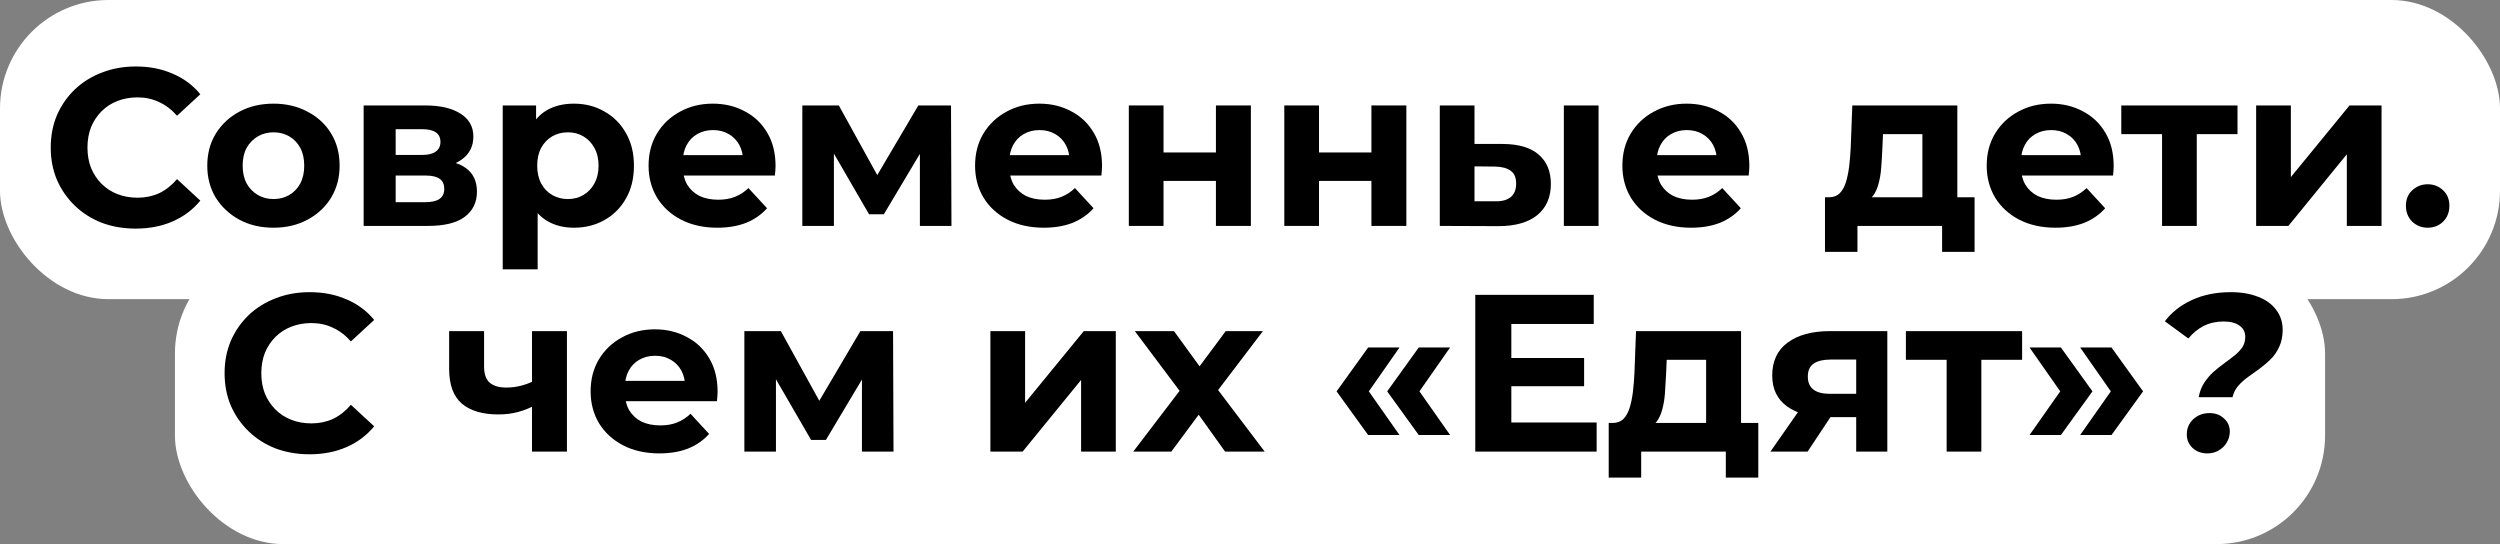
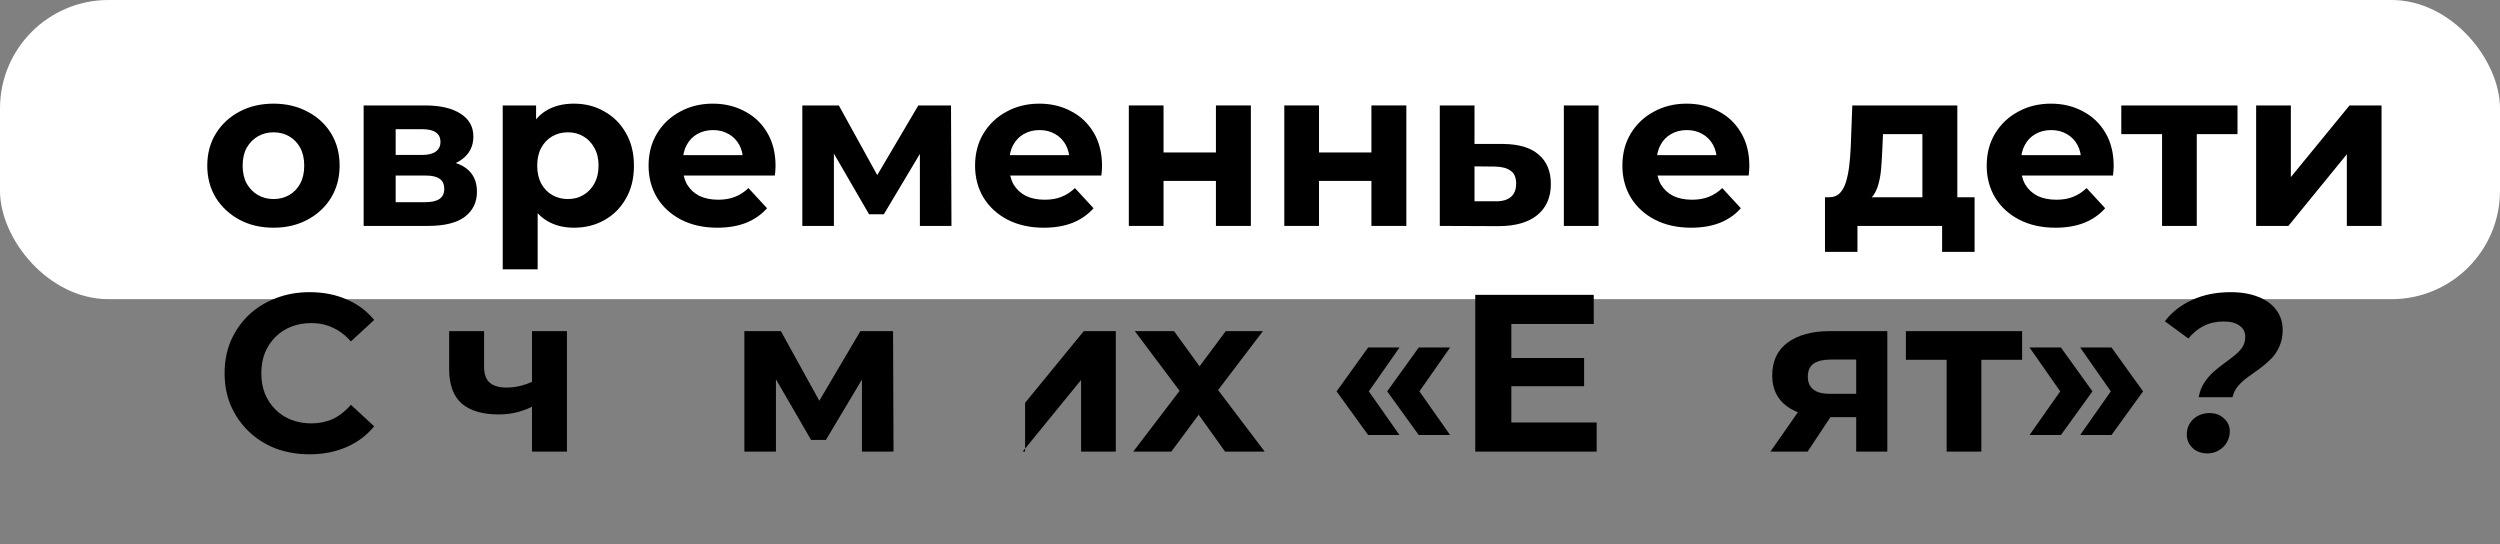
<svg xmlns="http://www.w3.org/2000/svg" width="1429" height="311" viewBox="0 0 1429 311" fill="none">
  <rect x="0" y="0" width="1429" height="311" fill="#808080" stroke="none" />
  <rect width="1429" height="171" rx="62" fill="white" />
-   <rect x="100" y="140" width="1229" height="171" rx="62" fill="white" />
-   <path d="M77.512 130.672C70.6 130.672 64.157 129.563 58.184 127.344C52.296 125.04 47.176 121.797 42.824 117.616C38.472 113.435 35.059 108.528 32.584 102.896C30.195 97.264 29 91.077 29 84.336C29 77.595 30.195 71.408 32.584 65.776C35.059 60.144 38.472 55.237 42.824 51.056C47.261 46.875 52.424 43.675 58.312 41.456C64.2 39.152 70.643 38 77.64 38C85.405 38 92.403 39.365 98.632 42.096C104.947 44.741 110.237 48.667 114.504 53.872L101.192 66.16C98.12 62.661 94.707 60.059 90.952 58.352C87.197 56.56 83.101 55.664 78.664 55.664C74.483 55.664 70.643 56.347 67.144 57.712C63.645 59.077 60.616 61.04 58.056 63.6C55.496 66.16 53.491 69.189 52.04 72.688C50.675 76.187 49.992 80.069 49.992 84.336C49.992 88.603 50.675 92.485 52.04 95.984C53.491 99.483 55.496 102.512 58.056 105.072C60.616 107.632 63.645 109.595 67.144 110.96C70.643 112.325 74.483 113.008 78.664 113.008C83.101 113.008 87.197 112.155 90.952 110.448C94.707 108.656 98.12 105.968 101.192 102.384L114.504 114.672C110.237 119.877 104.947 123.845 98.632 126.576C92.403 129.307 85.363 130.672 77.512 130.672Z" fill="black" />
  <path d="M156.364 130.16C149.025 130.16 142.497 128.624 136.78 125.552C131.148 122.48 126.668 118.299 123.34 113.008C120.097 107.632 118.476 101.531 118.476 94.704C118.476 87.792 120.097 81.691 123.34 76.4C126.668 71.024 131.148 66.843 136.78 63.856C142.497 60.784 149.025 59.248 156.364 59.248C163.617 59.248 170.103 60.784 175.82 63.856C181.537 66.843 186.017 70.981 189.26 76.272C192.503 81.563 194.124 87.707 194.124 94.704C194.124 101.531 192.503 107.632 189.26 113.008C186.017 118.299 181.537 122.48 175.82 125.552C170.103 128.624 163.617 130.16 156.364 130.16ZM156.364 113.776C159.692 113.776 162.679 113.008 165.324 111.472C167.969 109.936 170.06 107.76 171.596 104.944C173.132 102.043 173.9 98.629 173.9 94.704C173.9 90.693 173.132 87.28 171.596 84.464C170.06 81.648 167.969 79.472 165.324 77.936C162.679 76.4 159.692 75.632 156.364 75.632C153.036 75.632 150.049 76.4 147.404 77.936C144.759 79.472 142.625 81.648 141.004 84.464C139.468 87.28 138.7 90.693 138.7 94.704C138.7 98.629 139.468 102.043 141.004 104.944C142.625 107.76 144.759 109.936 147.404 111.472C150.049 113.008 153.036 113.776 156.364 113.776Z" fill="black" />
  <path d="M207.858 129.136V60.272H243.058C251.677 60.272 258.418 61.851 263.282 65.008C268.146 68.08 270.578 72.432 270.578 78.064C270.578 83.696 268.274 88.133 263.666 91.376C259.143 94.533 253.127 96.112 245.618 96.112L247.666 91.504C256.029 91.504 262.258 93.04 266.354 96.112C270.535 99.184 272.626 103.664 272.626 109.552C272.626 115.611 270.322 120.389 265.714 123.888C261.106 127.387 254.066 129.136 244.594 129.136H207.858ZM226.162 115.568H242.93C246.599 115.568 249.33 114.971 251.122 113.776C252.999 112.496 253.938 110.576 253.938 108.016C253.938 105.371 253.085 103.451 251.378 102.256C249.671 100.976 246.983 100.336 243.314 100.336H226.162V115.568ZM226.162 88.56H241.266C244.765 88.56 247.367 87.92 249.074 86.64C250.866 85.36 251.762 83.525 251.762 81.136C251.762 78.661 250.866 76.827 249.074 75.632C247.367 74.437 244.765 73.84 241.266 73.84H226.162V88.56Z" fill="black" />
  <path d="M328.059 130.16C322.256 130.16 317.179 128.88 312.827 126.32C308.475 123.76 305.062 119.877 302.587 114.672C300.198 109.381 299.003 102.725 299.003 94.704C299.003 86.597 300.155 79.941 302.459 74.736C304.763 69.531 308.091 65.648 312.443 63.088C316.795 60.528 322 59.248 328.059 59.248C334.544 59.248 340.347 60.741 345.467 63.728C350.672 66.629 354.768 70.725 357.755 76.016C360.827 81.307 362.363 87.536 362.363 94.704C362.363 101.957 360.827 108.229 357.755 113.52C354.768 118.811 350.672 122.907 345.467 125.808C340.347 128.709 334.544 130.16 328.059 130.16ZM287.355 153.968V60.272H306.427V74.352L306.043 94.832L307.323 115.184V153.968H287.355ZM324.603 113.776C327.931 113.776 330.875 113.008 333.435 111.472C336.08 109.936 338.171 107.76 339.707 104.944C341.328 102.043 342.139 98.629 342.139 94.704C342.139 90.693 341.328 87.28 339.707 84.464C338.171 81.648 336.08 79.472 333.435 77.936C330.875 76.4 327.931 75.632 324.603 75.632C321.275 75.632 318.288 76.4 315.643 77.936C312.998 79.472 310.907 81.648 309.371 84.464C307.835 87.28 307.067 90.693 307.067 94.704C307.067 98.629 307.835 102.043 309.371 104.944C310.907 107.76 312.998 109.936 315.643 111.472C318.288 113.008 321.275 113.776 324.603 113.776Z" fill="black" />
  <path d="M410.022 130.16C402.171 130.16 395.259 128.624 389.286 125.552C383.398 122.48 378.833 118.299 375.59 113.008C372.347 107.632 370.726 101.531 370.726 94.704C370.726 87.792 372.305 81.691 375.462 76.4C378.705 71.024 383.099 66.843 388.646 63.856C394.193 60.784 400.465 59.248 407.462 59.248C414.203 59.248 420.262 60.699 425.638 63.6C431.099 66.416 435.409 70.512 438.566 75.888C441.723 81.179 443.302 87.536 443.302 94.96C443.302 95.728 443.259 96.624 443.174 97.648C443.089 98.587 443.003 99.483 442.918 100.336H386.982V88.688H432.422L424.742 92.144C424.742 88.56 424.017 85.445 422.566 82.8C421.115 80.155 419.11 78.107 416.55 76.656C413.99 75.12 411.003 74.352 407.59 74.352C404.177 74.352 401.147 75.12 398.502 76.656C395.942 78.107 393.937 80.197 392.486 82.928C391.035 85.573 390.31 88.731 390.31 92.4V95.472C390.31 99.227 391.121 102.555 392.742 105.456C394.449 108.272 396.795 110.448 399.782 111.984C402.854 113.435 406.438 114.16 410.534 114.16C414.203 114.16 417.403 113.605 420.134 112.496C422.95 111.387 425.51 109.723 427.814 107.504L438.438 119.024C435.281 122.608 431.313 125.381 426.534 127.344C421.755 129.221 416.251 130.16 410.022 130.16Z" fill="black" />
  <path d="M458.608 129.136V60.272H479.472L505.456 107.376H497.136L524.912 60.272H543.6L543.856 129.136H525.808V80.752L528.88 82.8L505.2 122.48H496.752L472.944 81.392L476.656 80.496V129.136H458.608Z" fill="black" />
  <path d="M596.647 130.16C588.796 130.16 581.884 128.624 575.911 125.552C570.023 122.48 565.458 118.299 562.215 113.008C558.972 107.632 557.351 101.531 557.351 94.704C557.351 87.792 558.93 81.691 562.087 76.4C565.33 71.024 569.724 66.843 575.271 63.856C580.818 60.784 587.09 59.248 594.087 59.248C600.828 59.248 606.887 60.699 612.263 63.6C617.724 66.416 622.034 70.512 625.191 75.888C628.348 81.179 629.927 87.536 629.927 94.96C629.927 95.728 629.884 96.624 629.799 97.648C629.714 98.587 629.628 99.483 629.543 100.336H573.607V88.688H619.047L611.367 92.144C611.367 88.56 610.642 85.445 609.191 82.8C607.74 80.155 605.735 78.107 603.175 76.656C600.615 75.12 597.628 74.352 594.215 74.352C590.802 74.352 587.772 75.12 585.127 76.656C582.567 78.107 580.562 80.197 579.111 82.928C577.66 85.573 576.935 88.731 576.935 92.4V95.472C576.935 99.227 577.746 102.555 579.367 105.456C581.074 108.272 583.42 110.448 586.407 111.984C589.479 113.435 593.063 114.16 597.159 114.16C600.828 114.16 604.028 113.605 606.759 112.496C609.575 111.387 612.135 109.723 614.439 107.504L625.063 119.024C621.906 122.608 617.938 125.381 613.159 127.344C608.38 129.221 602.876 130.16 596.647 130.16Z" fill="black" />
  <path d="M645.233 129.136V60.272H665.073V87.152H695.025V60.272H714.993V129.136H695.025V103.408H665.073V129.136H645.233Z" fill="black" />
  <path d="M734.108 129.136V60.272H753.948V87.152H783.9V60.272H803.868V129.136H783.9V103.408H753.948V129.136H734.108Z" fill="black" />
  <path d="M893.895 129.136V60.272H913.735V129.136H893.895ZM859.207 82.288C868.252 82.373 875.036 84.421 879.559 88.432C884.167 92.357 886.471 97.947 886.471 105.2C886.471 112.795 883.868 118.725 878.663 122.992C873.458 127.173 866.076 129.264 856.519 129.264L822.983 129.136V60.272H842.823V82.288H859.207ZM854.727 115.056C858.567 115.141 861.511 114.331 863.559 112.624C865.607 110.917 866.631 108.357 866.631 104.944C866.631 101.531 865.607 99.099 863.559 97.648C861.511 96.112 858.567 95.301 854.727 95.216L842.823 95.088V115.056H854.727Z" fill="black" />
  <path d="M966.647 130.16C958.796 130.16 951.884 128.624 945.911 125.552C940.023 122.48 935.458 118.299 932.215 113.008C928.972 107.632 927.351 101.531 927.351 94.704C927.351 87.792 928.93 81.691 932.087 76.4C935.33 71.024 939.724 66.843 945.271 63.856C950.818 60.784 957.09 59.248 964.087 59.248C970.828 59.248 976.887 60.699 982.263 63.6C987.724 66.416 992.034 70.512 995.191 75.888C998.348 81.179 999.927 87.536 999.927 94.96C999.927 95.728 999.884 96.624 999.799 97.648C999.714 98.587 999.628 99.483 999.543 100.336H943.607V88.688H989.047L981.367 92.144C981.367 88.56 980.642 85.445 979.191 82.8C977.74 80.155 975.735 78.107 973.175 76.656C970.615 75.12 967.628 74.352 964.215 74.352C960.802 74.352 957.772 75.12 955.127 76.656C952.567 78.107 950.562 80.197 949.111 82.928C947.66 85.573 946.935 88.731 946.935 92.4V95.472C946.935 99.227 947.746 102.555 949.367 105.456C951.074 108.272 953.42 110.448 956.407 111.984C959.479 113.435 963.063 114.16 967.159 114.16C970.828 114.16 974.028 113.605 976.759 112.496C979.575 111.387 982.135 109.723 984.439 107.504L995.063 119.024C991.906 122.608 987.938 125.381 983.159 127.344C978.38 129.221 972.876 130.16 966.647 130.16Z" fill="black" />
  <path d="M1098.84 120.176V76.656H1076.32L1075.93 85.488C1075.76 89.157 1075.55 92.656 1075.29 95.984C1075.04 99.312 1074.52 102.341 1073.76 105.072C1073.07 107.717 1072.05 109.979 1070.68 111.856C1069.32 113.648 1067.48 114.885 1065.18 115.568L1045.47 112.752C1047.94 112.752 1049.95 112.027 1051.48 110.576C1053.02 109.04 1054.21 106.949 1055.07 104.304C1055.92 101.573 1056.56 98.501 1056.99 95.088C1057.41 91.589 1057.71 87.92 1057.88 84.08L1058.78 60.272H1118.81V120.176H1098.84ZM1043.16 143.984V112.752H1128.67V143.984H1110.11V129.136H1061.72V143.984H1043.16Z" fill="black" />
  <path d="M1174.9 130.16C1167.05 130.16 1160.13 128.624 1154.16 125.552C1148.27 122.48 1143.71 118.299 1140.46 113.008C1137.22 107.632 1135.6 101.531 1135.6 94.704C1135.6 87.792 1137.18 81.691 1140.34 76.4C1143.58 71.024 1147.97 66.843 1153.52 63.856C1159.07 60.784 1165.34 59.248 1172.34 59.248C1179.08 59.248 1185.14 60.699 1190.51 63.6C1195.97 66.416 1200.28 70.512 1203.44 75.888C1206.6 81.179 1208.18 87.536 1208.18 94.96C1208.18 95.728 1208.13 96.624 1208.05 97.648C1207.96 98.587 1207.88 99.483 1207.79 100.336H1151.86V88.688H1197.3L1189.62 92.144C1189.62 88.56 1188.89 85.445 1187.44 82.8C1185.99 80.155 1183.99 78.107 1181.43 76.656C1178.87 75.12 1175.88 74.352 1172.46 74.352C1169.05 74.352 1166.02 75.12 1163.38 76.656C1160.82 78.107 1158.81 80.197 1157.36 82.928C1155.91 85.573 1155.19 88.731 1155.19 92.4V95.472C1155.19 99.227 1156 102.555 1157.62 105.456C1159.32 108.272 1161.67 110.448 1164.66 111.984C1167.73 113.435 1171.31 114.16 1175.41 114.16C1179.08 114.16 1182.28 113.605 1185.01 112.496C1187.83 111.387 1190.38 109.723 1192.69 107.504L1203.31 119.024C1200.16 122.608 1196.19 125.381 1191.41 127.344C1186.63 129.221 1181.13 130.16 1174.9 130.16Z" fill="black" />
  <path d="M1235.83 129.136V72.048L1240.31 76.656H1212.53V60.272H1278.96V76.656H1251.19L1255.67 72.048V129.136H1235.83Z" fill="black" />
  <path d="M1289.61 129.136V60.272H1309.45V101.232L1342.98 60.272H1361.29V129.136H1341.45V88.176L1308.04 129.136H1289.61Z" fill="black" />
-   <path d="M1387.65 130.16C1384.24 130.16 1381.29 129.008 1378.82 126.704C1376.43 124.315 1375.23 121.285 1375.23 117.616C1375.23 113.947 1376.43 111.003 1378.82 108.784C1381.29 106.48 1384.24 105.328 1387.65 105.328C1391.15 105.328 1394.09 106.48 1396.48 108.784C1398.87 111.003 1400.07 113.947 1400.07 117.616C1400.07 121.285 1398.87 124.315 1396.48 126.704C1394.09 129.008 1391.15 130.16 1387.65 130.16Z" fill="black" />
  <path d="M176.887 259.672C169.975 259.672 163.532 258.563 157.559 256.344C151.671 254.04 146.551 250.797 142.199 246.616C137.847 242.435 134.434 237.528 131.959 231.896C129.57 226.264 128.375 220.077 128.375 213.336C128.375 206.595 129.57 200.408 131.959 194.776C134.434 189.144 137.847 184.237 142.199 180.056C146.636 175.875 151.799 172.675 157.687 170.456C163.575 168.152 170.018 167 177.015 167C184.78 167 191.778 168.365 198.007 171.096C204.322 173.741 209.612 177.667 213.879 182.872L200.567 195.16C197.495 191.661 194.082 189.059 190.327 187.352C186.572 185.56 182.476 184.664 178.039 184.664C173.858 184.664 170.018 185.347 166.519 186.712C163.02 188.077 159.991 190.04 157.431 192.6C154.871 195.16 152.866 198.189 151.415 201.688C150.05 205.187 149.367 209.069 149.367 213.336C149.367 217.603 150.05 221.485 151.415 224.984C152.866 228.483 154.871 231.512 157.431 234.072C159.991 236.632 163.02 238.595 166.519 239.96C170.018 241.325 173.858 242.008 178.039 242.008C182.476 242.008 186.572 241.155 190.327 239.448C194.082 237.656 197.495 234.968 200.567 231.384L213.879 243.672C209.612 248.877 204.322 252.845 198.007 255.576C191.778 258.307 184.738 259.672 176.887 259.672Z" fill="black" />
  <path d="M305.5 231.768C302.684 233.304 299.569 234.541 296.156 235.48C292.743 236.419 288.988 236.888 284.892 236.888C275.847 236.888 268.892 234.84 264.028 230.744C259.164 226.563 256.732 219.949 256.732 210.904V189.272H276.7V209.624C276.7 213.891 277.809 216.963 280.028 218.84C282.247 220.632 285.361 221.528 289.372 221.528C292.273 221.528 295.047 221.187 297.692 220.504C300.423 219.821 303.025 218.84 305.5 217.56V231.768ZM304.092 258.136V189.272H324.06V258.136H304.092Z" fill="black" />
-   <path d="M376.897 259.16C369.046 259.16 362.134 257.624 356.161 254.552C350.273 251.48 345.708 247.299 342.465 242.008C339.222 236.632 337.601 230.531 337.601 223.704C337.601 216.792 339.18 210.691 342.337 205.4C345.58 200.024 349.974 195.843 355.521 192.856C361.068 189.784 367.34 188.248 374.337 188.248C381.078 188.248 387.137 189.699 392.513 192.6C397.974 195.416 402.284 199.512 405.441 204.888C408.598 210.179 410.177 216.536 410.177 223.96C410.177 224.728 410.134 225.624 410.049 226.648C409.964 227.587 409.878 228.483 409.793 229.336H353.857V217.688H399.297L391.617 221.144C391.617 217.56 390.892 214.445 389.441 211.8C387.99 209.155 385.985 207.107 383.425 205.656C380.865 204.12 377.878 203.352 374.465 203.352C371.052 203.352 368.022 204.12 365.377 205.656C362.817 207.107 360.812 209.197 359.361 211.928C357.91 214.573 357.185 217.731 357.185 221.4V224.472C357.185 228.227 357.996 231.555 359.617 234.456C361.324 237.272 363.67 239.448 366.657 240.984C369.729 242.435 373.313 243.16 377.409 243.16C381.078 243.16 384.278 242.605 387.009 241.496C389.825 240.387 392.385 238.723 394.689 236.504L405.313 248.024C402.156 251.608 398.188 254.381 393.409 256.344C388.63 258.221 383.126 259.16 376.897 259.16Z" fill="black" />
  <path d="M425.483 258.136V189.272H446.347L472.331 236.376H464.011L491.787 189.272H510.475L510.731 258.136H492.683V209.752L495.755 211.8L472.075 251.48H463.627L439.819 210.392L443.531 209.496V258.136H425.483Z" fill="black" />
-   <path d="M566.108 258.136V189.272H585.948V230.232L619.484 189.272H637.788V258.136H617.948V217.176L584.54 258.136H566.108Z" fill="black" />
+   <path d="M566.108 258.136H585.948V230.232L619.484 189.272H637.788V258.136H617.948V217.176L584.54 258.136H566.108Z" fill="black" />
  <path d="M647.767 258.136L678.615 217.688L678.231 228.696L648.663 189.272H671.063L689.751 215L681.303 215.256L700.631 189.272H721.879L692.183 228.312V217.56L722.903 258.136H700.247L680.663 230.744L688.983 231.896L669.527 258.136H647.767Z" fill="black" />
  <path d="M782.039 248.664L763.991 223.704L782.039 198.616H799.959L782.423 223.704L799.959 248.664H782.039ZM810.967 248.664L792.919 223.704L810.967 198.616H828.887L811.351 223.704L828.887 248.664H810.967Z" fill="black" />
  <path d="M862.341 204.632H905.477V220.76H862.341V204.632ZM863.877 241.496H912.645V258.136H843.269V168.536H910.981V185.176H863.877V241.496Z" fill="black" />
-   <path d="M975.218 249.176V205.656H952.69L952.306 214.488C952.135 218.157 951.922 221.656 951.666 224.984C951.41 228.312 950.898 231.341 950.13 234.072C949.447 236.717 948.423 238.979 947.058 240.856C945.693 242.648 943.858 243.885 941.554 244.568L921.842 241.752C924.317 241.752 926.322 241.027 927.858 239.576C929.394 238.04 930.589 235.949 931.442 233.304C932.295 230.573 932.935 227.501 933.362 224.088C933.789 220.589 934.087 216.92 934.258 213.08L935.154 189.272H995.186V249.176H975.218ZM919.538 272.984V241.752H1005.04V272.984H986.482V258.136H938.098V272.984H919.538Z" fill="black" />
  <path d="M1061 258.136V235.224L1063.82 238.424H1044.74C1034.85 238.424 1027.08 236.376 1021.45 232.28C1015.82 228.184 1013 222.296 1013 214.616C1013 206.424 1015.94 200.152 1021.83 195.8C1027.81 191.448 1035.83 189.272 1045.9 189.272H1078.79V258.136H1061ZM1011.98 258.136L1030.28 231.896H1050.63L1033.22 258.136H1011.98ZM1061 229.08V200.408L1063.82 205.528H1046.28C1042.18 205.528 1038.98 206.296 1036.68 207.832C1034.46 209.368 1033.35 211.843 1033.35 215.256C1033.35 221.827 1037.58 225.112 1046.02 225.112H1063.82L1061 229.08Z" fill="black" />
  <path d="M1112.7 258.136V201.048L1117.18 205.656H1089.41V189.272H1155.84V205.656H1128.06L1132.54 201.048V258.136H1112.7Z" fill="black" />
  <path d="M1178 248.664H1160.08L1177.62 223.704L1160.08 198.616H1178L1196.05 223.704L1178 248.664ZM1206.93 248.664H1189.01L1206.55 223.704L1189.01 198.616H1206.93L1224.98 223.704L1206.93 248.664Z" fill="black" />
  <path d="M1256.77 227.032C1257.37 223.789 1258.43 221.016 1259.97 218.712C1261.5 216.408 1263.25 214.36 1265.22 212.568C1267.27 210.776 1269.36 209.112 1271.49 207.576C1273.62 206.04 1275.58 204.547 1277.38 203.096C1279.17 201.645 1280.62 200.109 1281.73 198.488C1282.84 196.781 1283.39 194.776 1283.39 192.472C1283.39 189.827 1282.33 187.736 1280.19 186.2C1278.06 184.579 1274.99 183.768 1270.98 183.768C1266.8 183.768 1263 184.621 1259.58 186.328C1256.26 188.035 1253.36 190.424 1250.88 193.496L1237.44 183.64C1241.28 178.52 1246.44 174.467 1252.93 171.48C1259.41 168.493 1266.8 167 1275.07 167C1281.13 167 1286.38 167.896 1290.82 169.688C1295.25 171.395 1298.67 173.869 1301.06 177.112C1303.53 180.355 1304.77 184.152 1304.77 188.504C1304.77 192.173 1304.13 195.373 1302.85 198.104C1301.65 200.835 1300.08 203.181 1298.11 205.144C1296.15 207.107 1294.02 208.941 1291.71 210.648C1289.41 212.269 1287.15 213.891 1284.93 215.512C1282.8 217.048 1280.92 218.755 1279.3 220.632C1277.76 222.424 1276.69 224.557 1276.1 227.032H1256.77ZM1261.76 259.16C1258.35 259.16 1255.53 258.136 1253.31 256.088C1251.09 253.955 1249.98 251.395 1249.98 248.408C1249.98 244.824 1251.22 241.88 1253.7 239.576C1256.26 237.272 1259.33 236.12 1262.91 236.12C1266.33 236.12 1269.1 237.144 1271.23 239.192C1273.45 241.155 1274.56 243.629 1274.56 246.616C1274.56 248.92 1273.96 251.053 1272.77 253.016C1271.66 254.893 1270.12 256.387 1268.16 257.496C1266.28 258.605 1264.15 259.16 1261.76 259.16Z" fill="black" />
</svg>